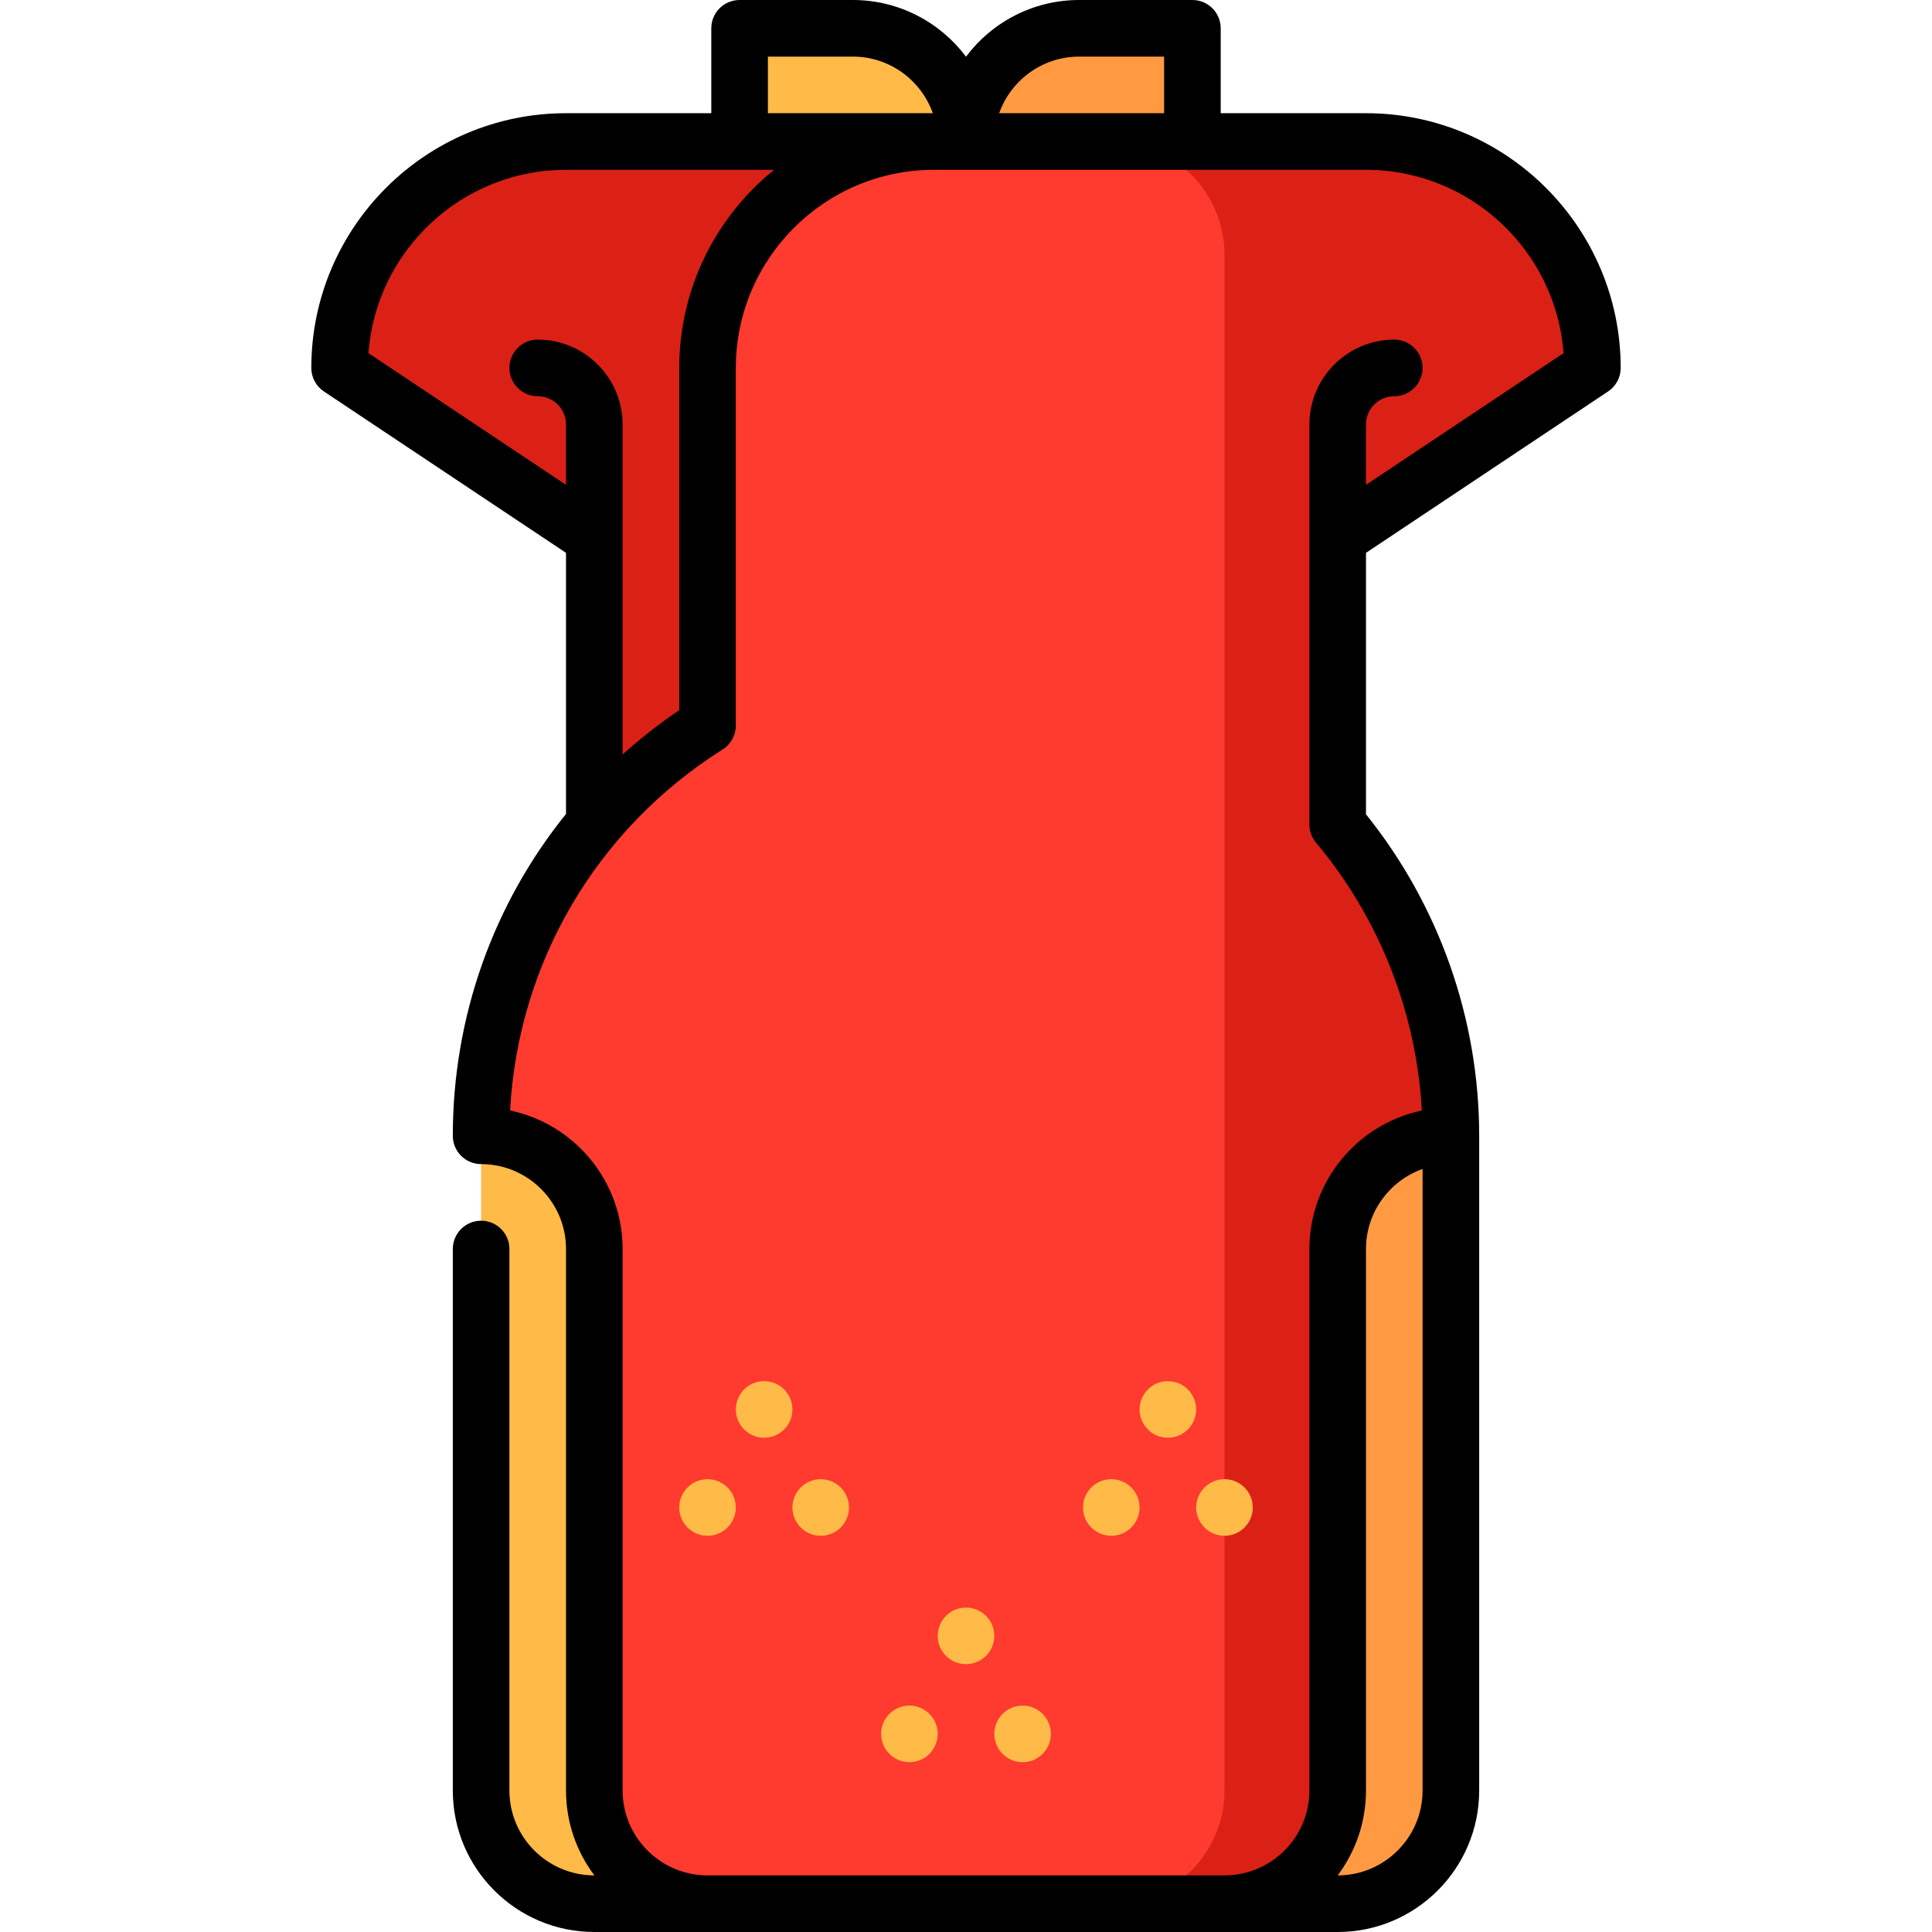
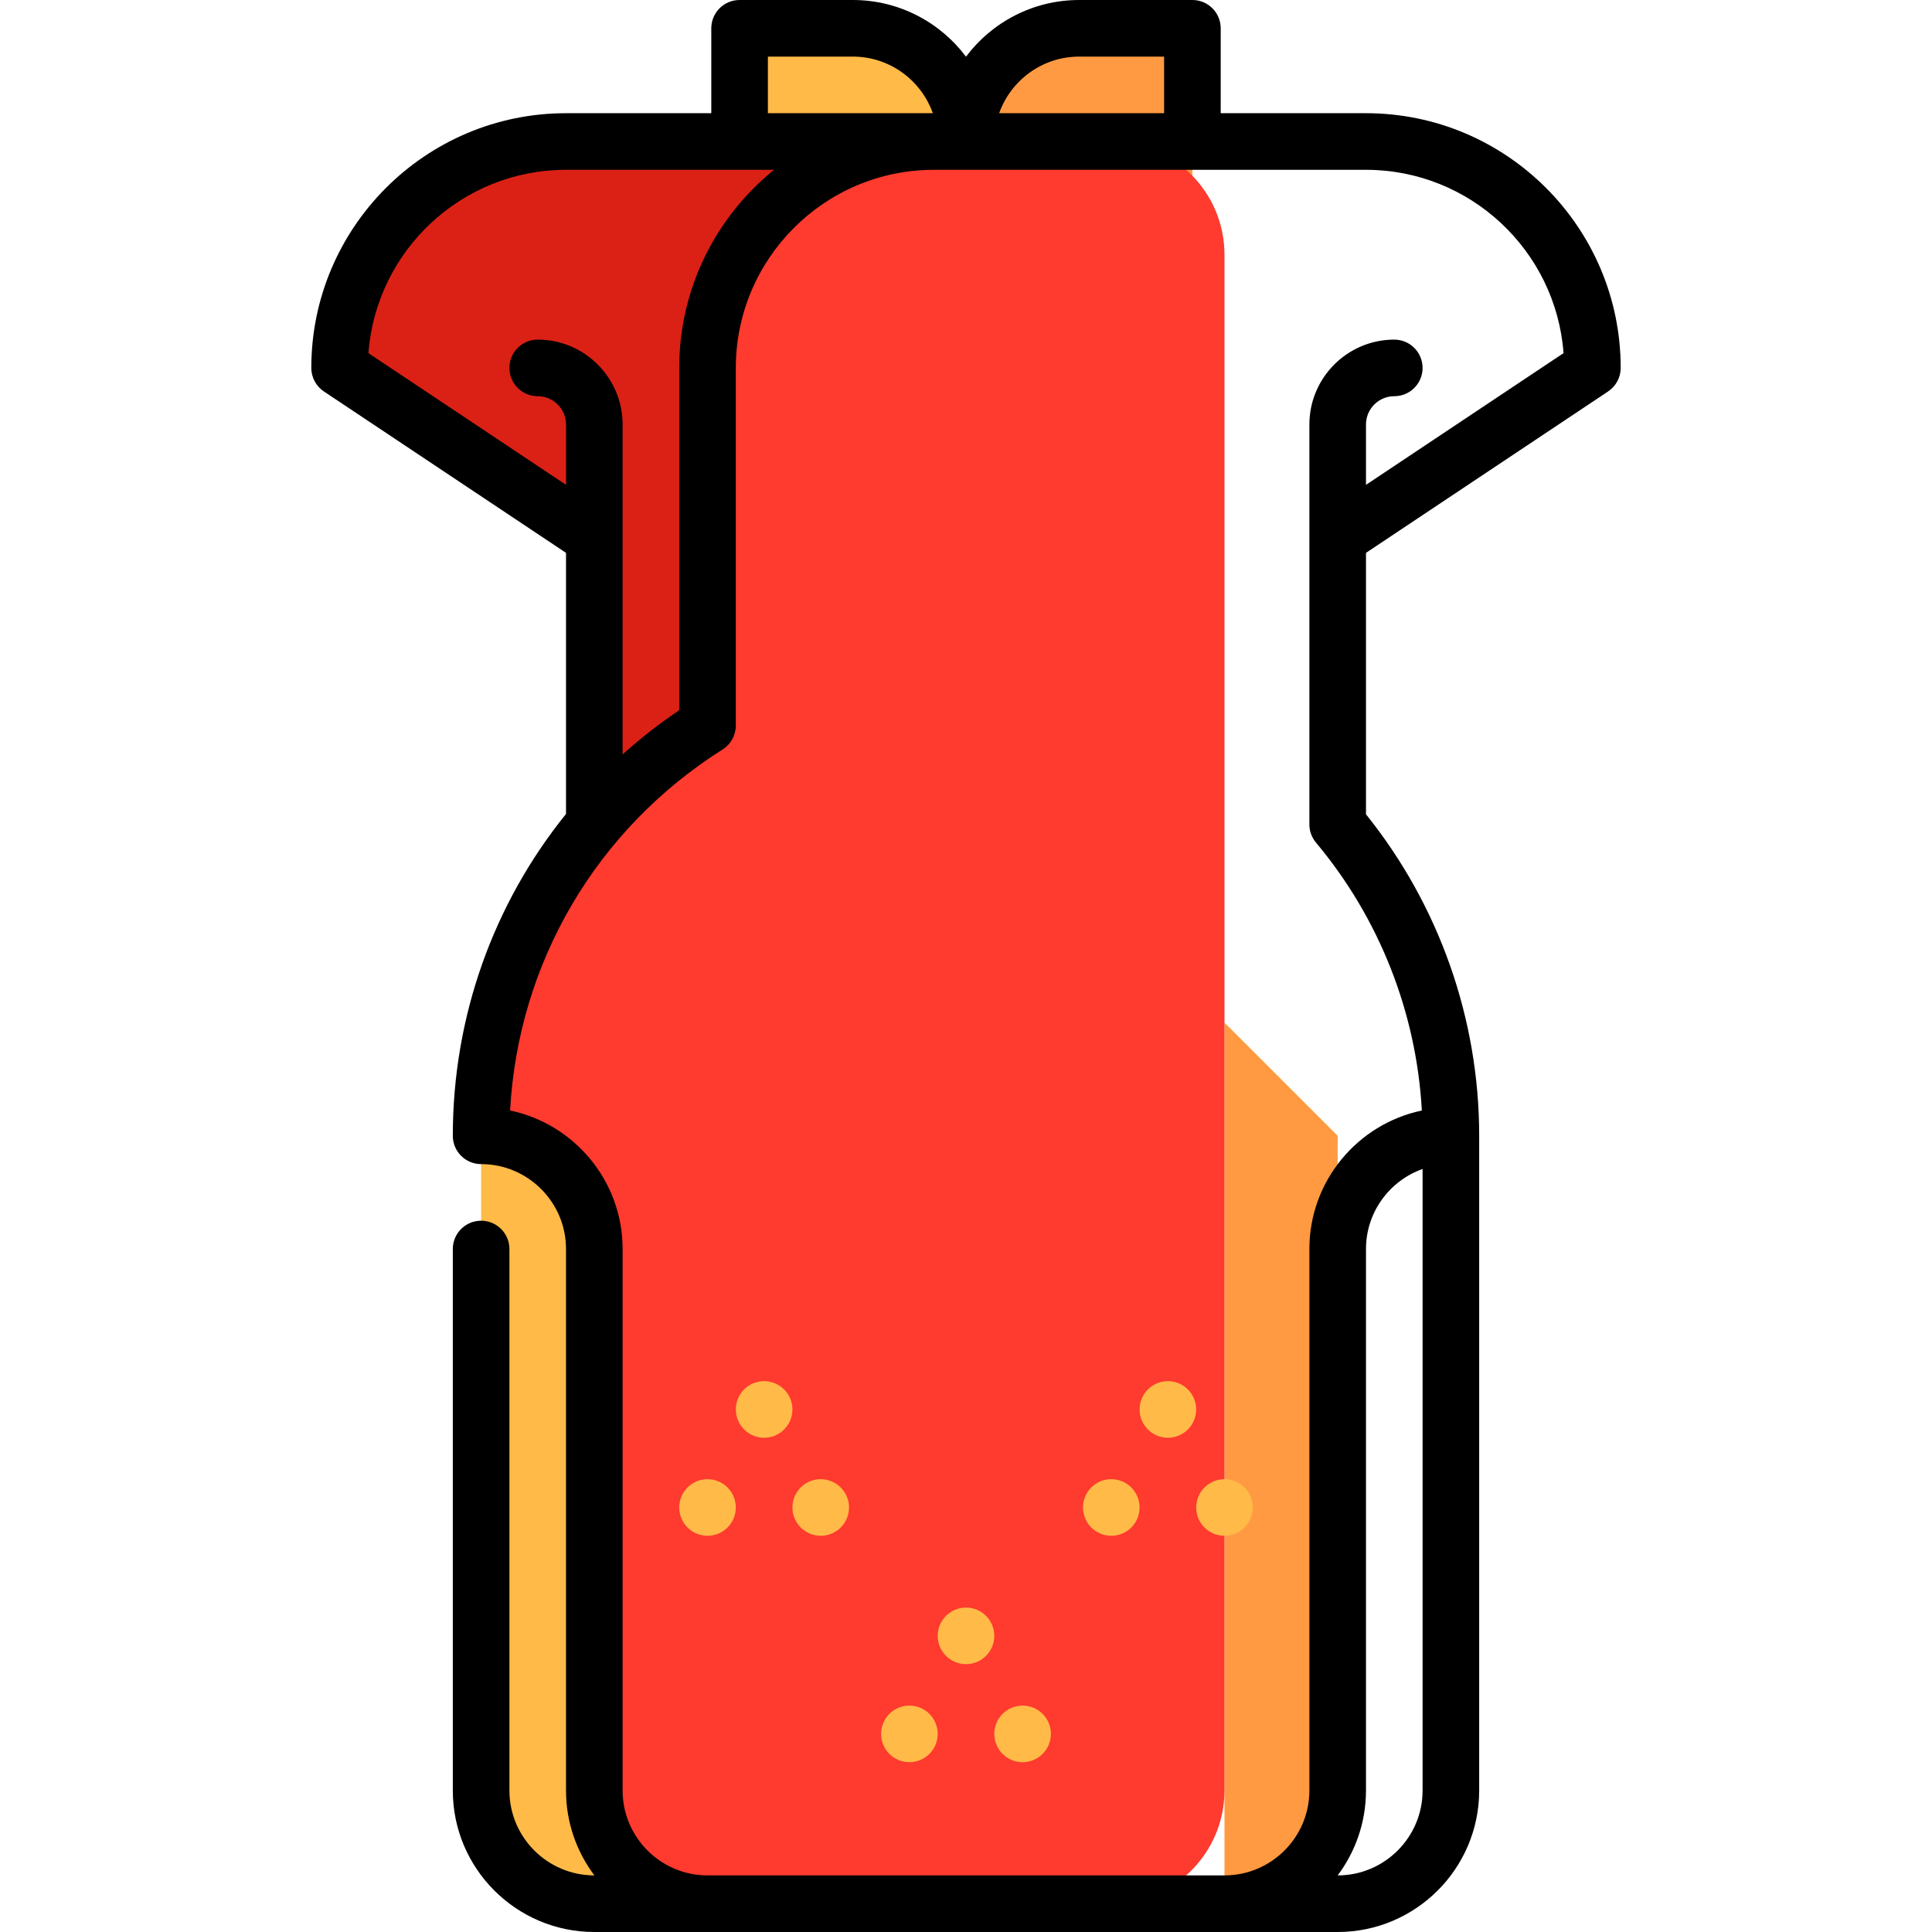
<svg xmlns="http://www.w3.org/2000/svg" id="Capa_1" enable-background="new 0 0 512 512" height="512" viewBox="0 0 512 512" width="512">
  <g>
    <path d="m286 7.5c-16.5 0-30 13.5-30 30l-30 60h90v-90z" fill="#ff9a42" />
    <path d="m226 7.5h-30v90h60v-60c0-16.5-13.5-30-30-30z" fill="#ffba48" />
    <path d="m256 37.5h-106c-33.137 0-60 26.863-60 60l67.5 45v75.985h98.5z" fill="#db2116" />
-     <path d="m324.5 271v233.5h30c16.569 0 30-13.431 30-30v-173.5z" fill="#ff9a42" />
+     <path d="m324.5 271v233.5c16.569 0 30-13.431 30-30v-173.5z" fill="#ff9a42" />
    <path d="m127.5 301v173.5c0 16.569 13.431 30 30 30h30v-233.5z" fill="#ffba48" />
-     <path d="m354.5 142.5 67.5-45c0-33.137-26.863-60-60-60h-67.5v467h30c16.569 0 30-13.431 30-30v-143.5c0-16.569 13.431-30 30-30 0-31.415-11.279-60.191-30-82.515z" fill="#db2116" />
    <path d="m247.5 37.5c-33.137 0-60 26.863-60 60v94.77c-36.05 22.76-60 62.945-60 108.73 16.569 0 30 13.431 30 30v143.5c0 16.569 13.431 30 30 30h107c16.569 0 30-13.431 30-30v-407c0-16.569-13.431-30-30-30z" fill="#ff3a2f" />
    <g fill="#ffba48">
      <circle cx="241" cy="459.5" r="7.5" />
      <circle cx="271" cy="459.5" r="7.5" />
      <circle cx="256" cy="433.519" r="7.5" />
      <circle cx="187.5" cy="399.5" r="7.5" />
      <circle cx="217.5" cy="399.5" r="7.5" />
      <circle cx="202.5" cy="373.519" r="7.5" />
      <circle cx="294.5" cy="399.5" r="7.5" />
      <circle cx="324.5" cy="399.5" r="7.5" />
      <circle cx="309.5" cy="373.519" r="7.5" />
    </g>
    <path d="m362 30h-38.5v-22.5c0-4.143-3.358-7.5-7.5-7.5h-30c-12.253 0-23.153 5.907-30 15.023-6.847-9.116-17.747-15.023-30-15.023h-30c-4.142 0-7.5 3.357-7.5 7.5v22.5h-38.5c-37.22 0-67.5 30.28-67.5 67.5 0 2.508 1.253 4.85 3.34 6.24l64.16 42.774v69.193c-19.207 23.791-30 53.645-30 85.293 0 4.143 3.358 7.5 7.5 7.5 12.407 0 22.5 10.094 22.5 22.5v143.5c0 8.436 2.801 16.228 7.52 22.5-12.427 0-22.52-10.094-22.52-22.5v-143.5c0-4.143-3.358-7.5-7.5-7.5s-7.5 3.357-7.5 7.5v143.5c0 20.678 16.822 37.5 37.5 37.5h197c20.678 0 37.5-16.822 37.5-37.5v-173.5c0-30.978-10.635-61.122-30-85.199v-69.287l64.16-42.773c2.086-1.391 3.34-3.732 3.34-6.24 0-37.221-30.28-67.501-67.5-67.501zm-76-15h22.5v15h-43.71c3.096-8.729 11.433-15 21.21-15zm-82.5 0h22.5c9.777 0 18.114 6.271 21.21 15h-43.71zm-105.855 78.583c2.011-27.126 24.725-48.583 52.355-48.583h55.139c-15.319 12.384-25.139 31.313-25.139 52.5v90.709c-5.316 3.583-10.314 7.504-15 11.708v-87.417c0-12.406-10.093-22.5-22.5-22.5-4.142 0-7.5 3.357-7.5 7.5s3.358 7.5 7.5 7.5c4.136 0 7.5 3.364 7.5 7.5v15.986zm256.855 403.417c4.699-6.272 7.5-14.064 7.5-22.5v-143.5c0-9.777 6.271-18.114 15-21.21v164.71c0 12.406-10.093 22.5-22.5 22.5zm7.5-368.514v-15.986c0-4.136 3.364-7.5 7.5-7.5 4.142 0 7.5-3.357 7.5-7.5s-3.358-7.5-7.5-7.5c-12.407 0-22.5 10.094-22.5 22.5v105.985c0 1.763.621 3.469 1.753 4.819 16.777 20.006 26.605 44.995 28.053 70.992-16.999 3.56-29.806 18.663-29.806 36.704v143.5c0 12.406-10.093 22.5-22.5 22.5h-137c-12.407 0-22.5-10.094-22.5-22.5v-143.5c0-18.045-12.813-33.154-29.818-36.709 2.131-39.139 22.843-74.544 56.322-95.68 2.176-1.374 3.496-3.768 3.496-6.342v-94.769c0-28.948 23.551-52.5 52.5-52.5h114.5c27.63 0 50.344 21.457 52.355 48.583z" />
  </g>
</svg>